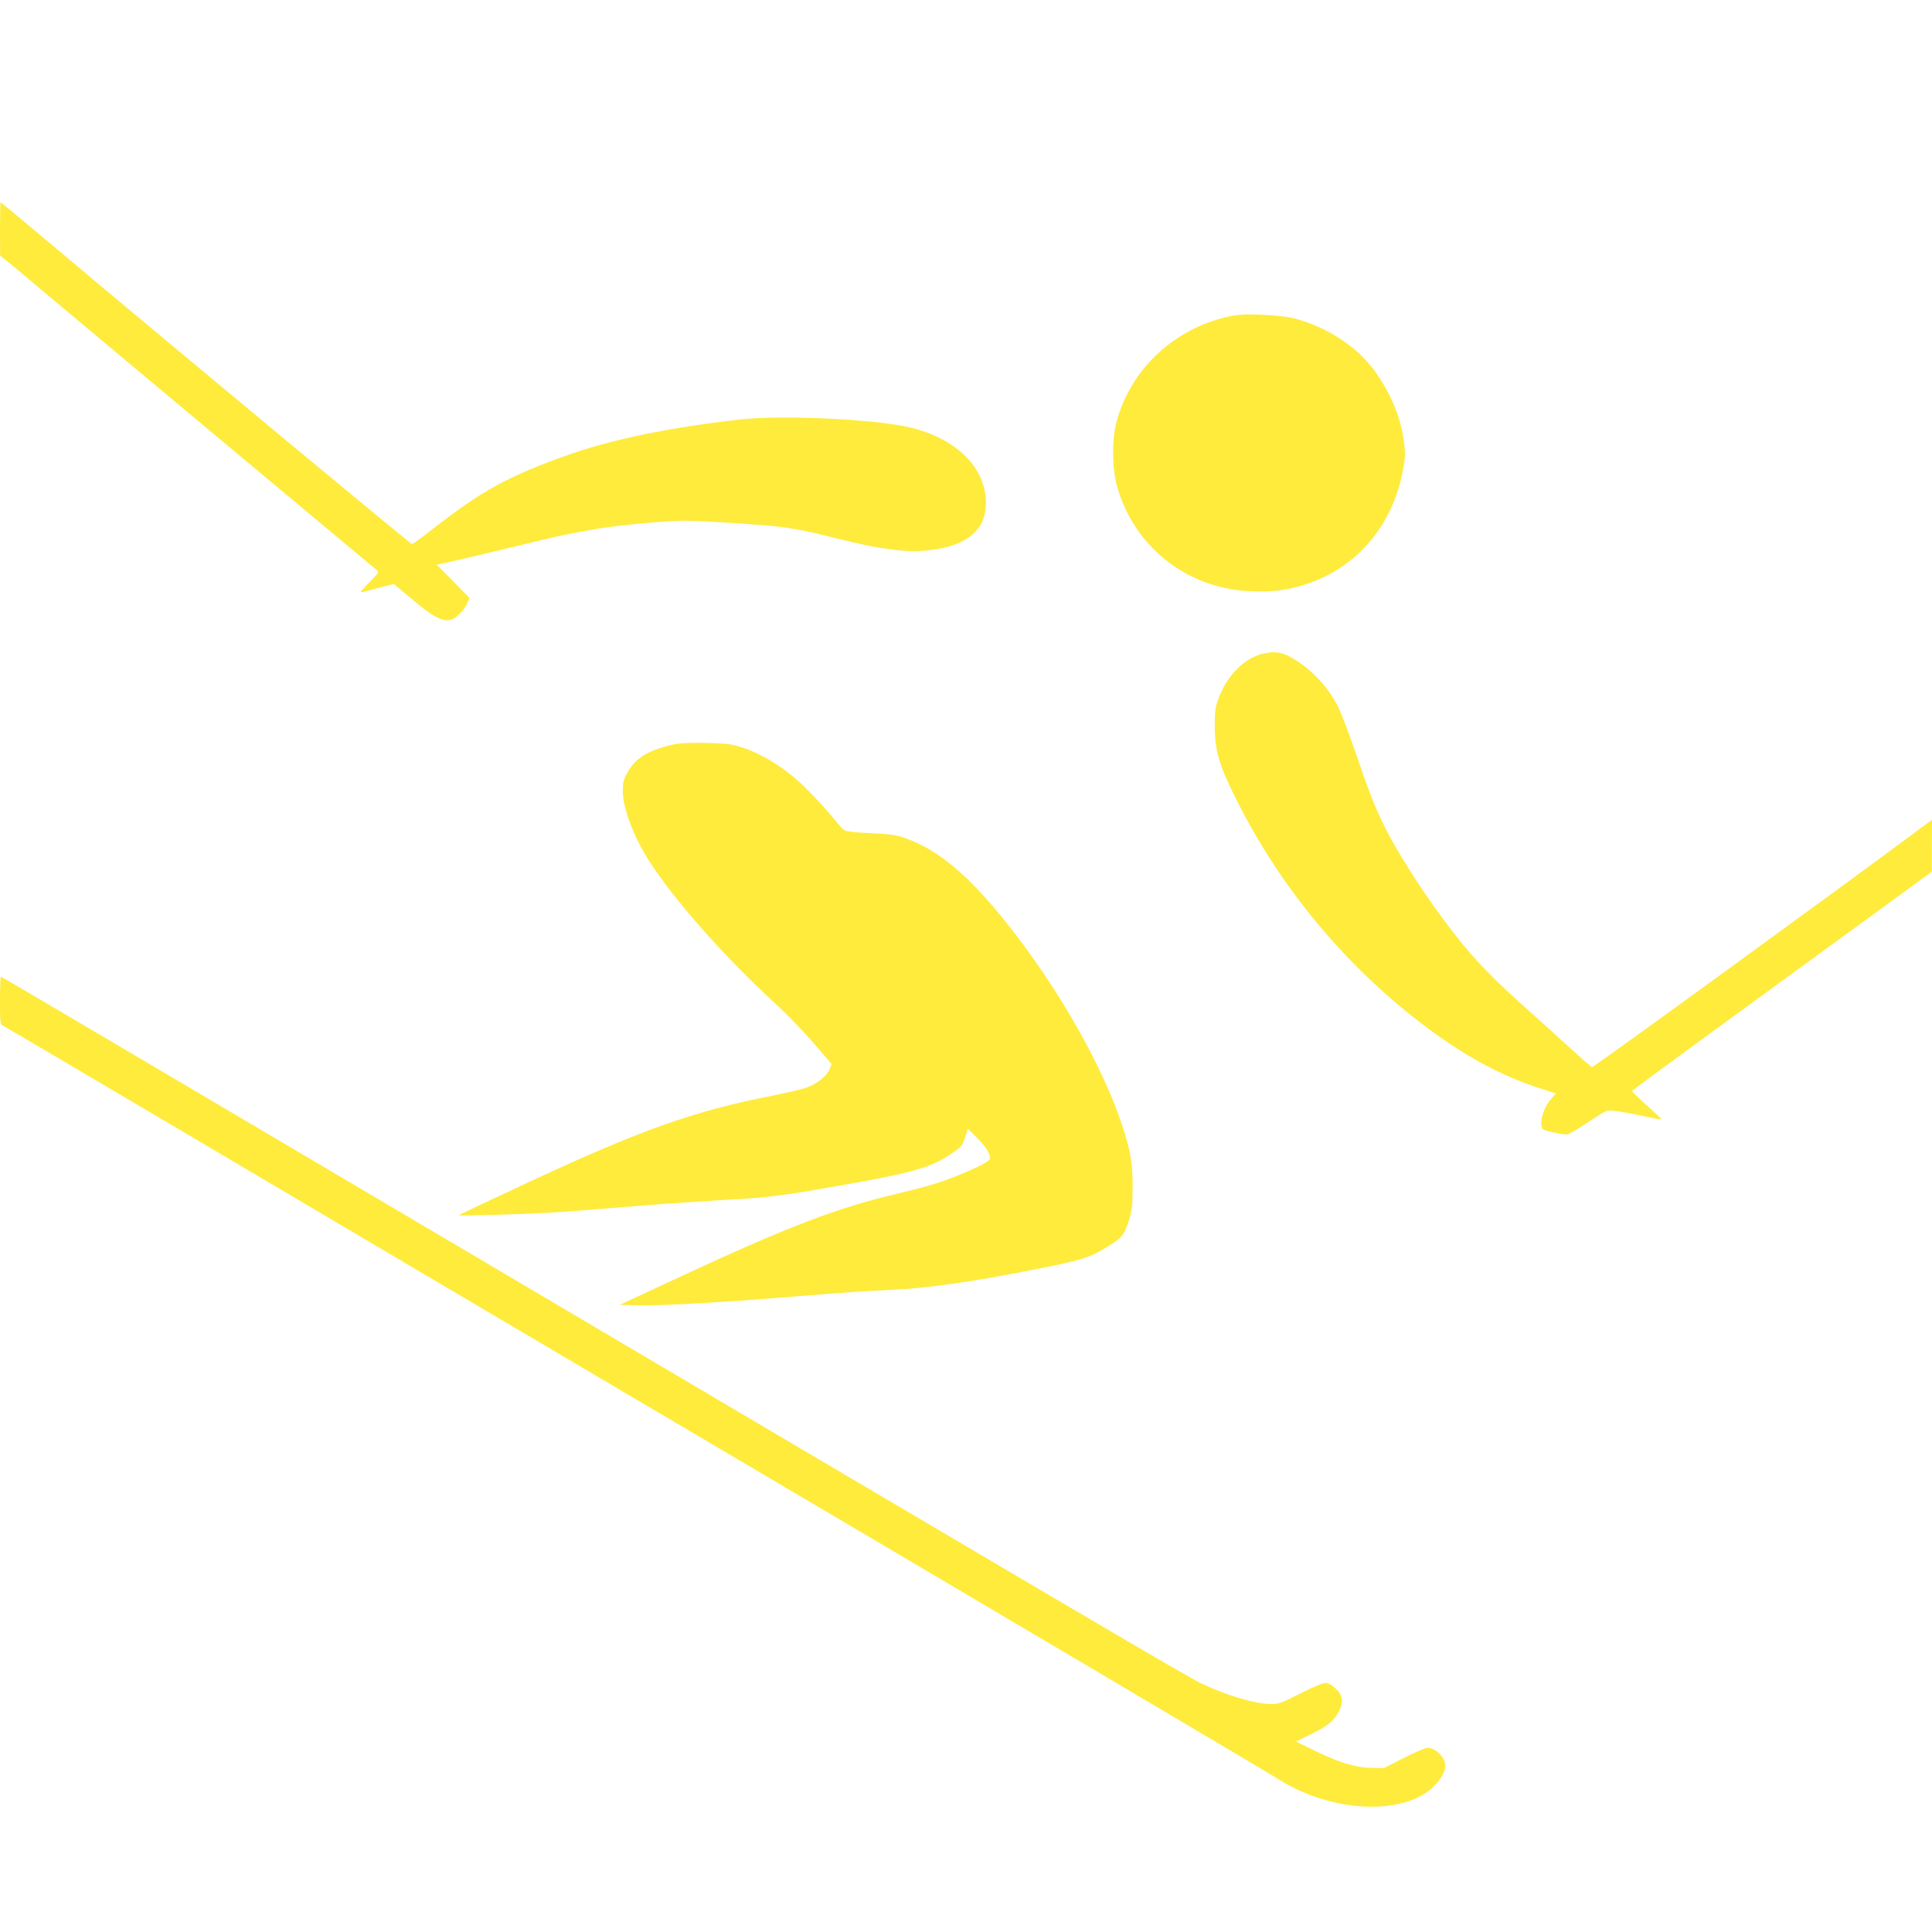
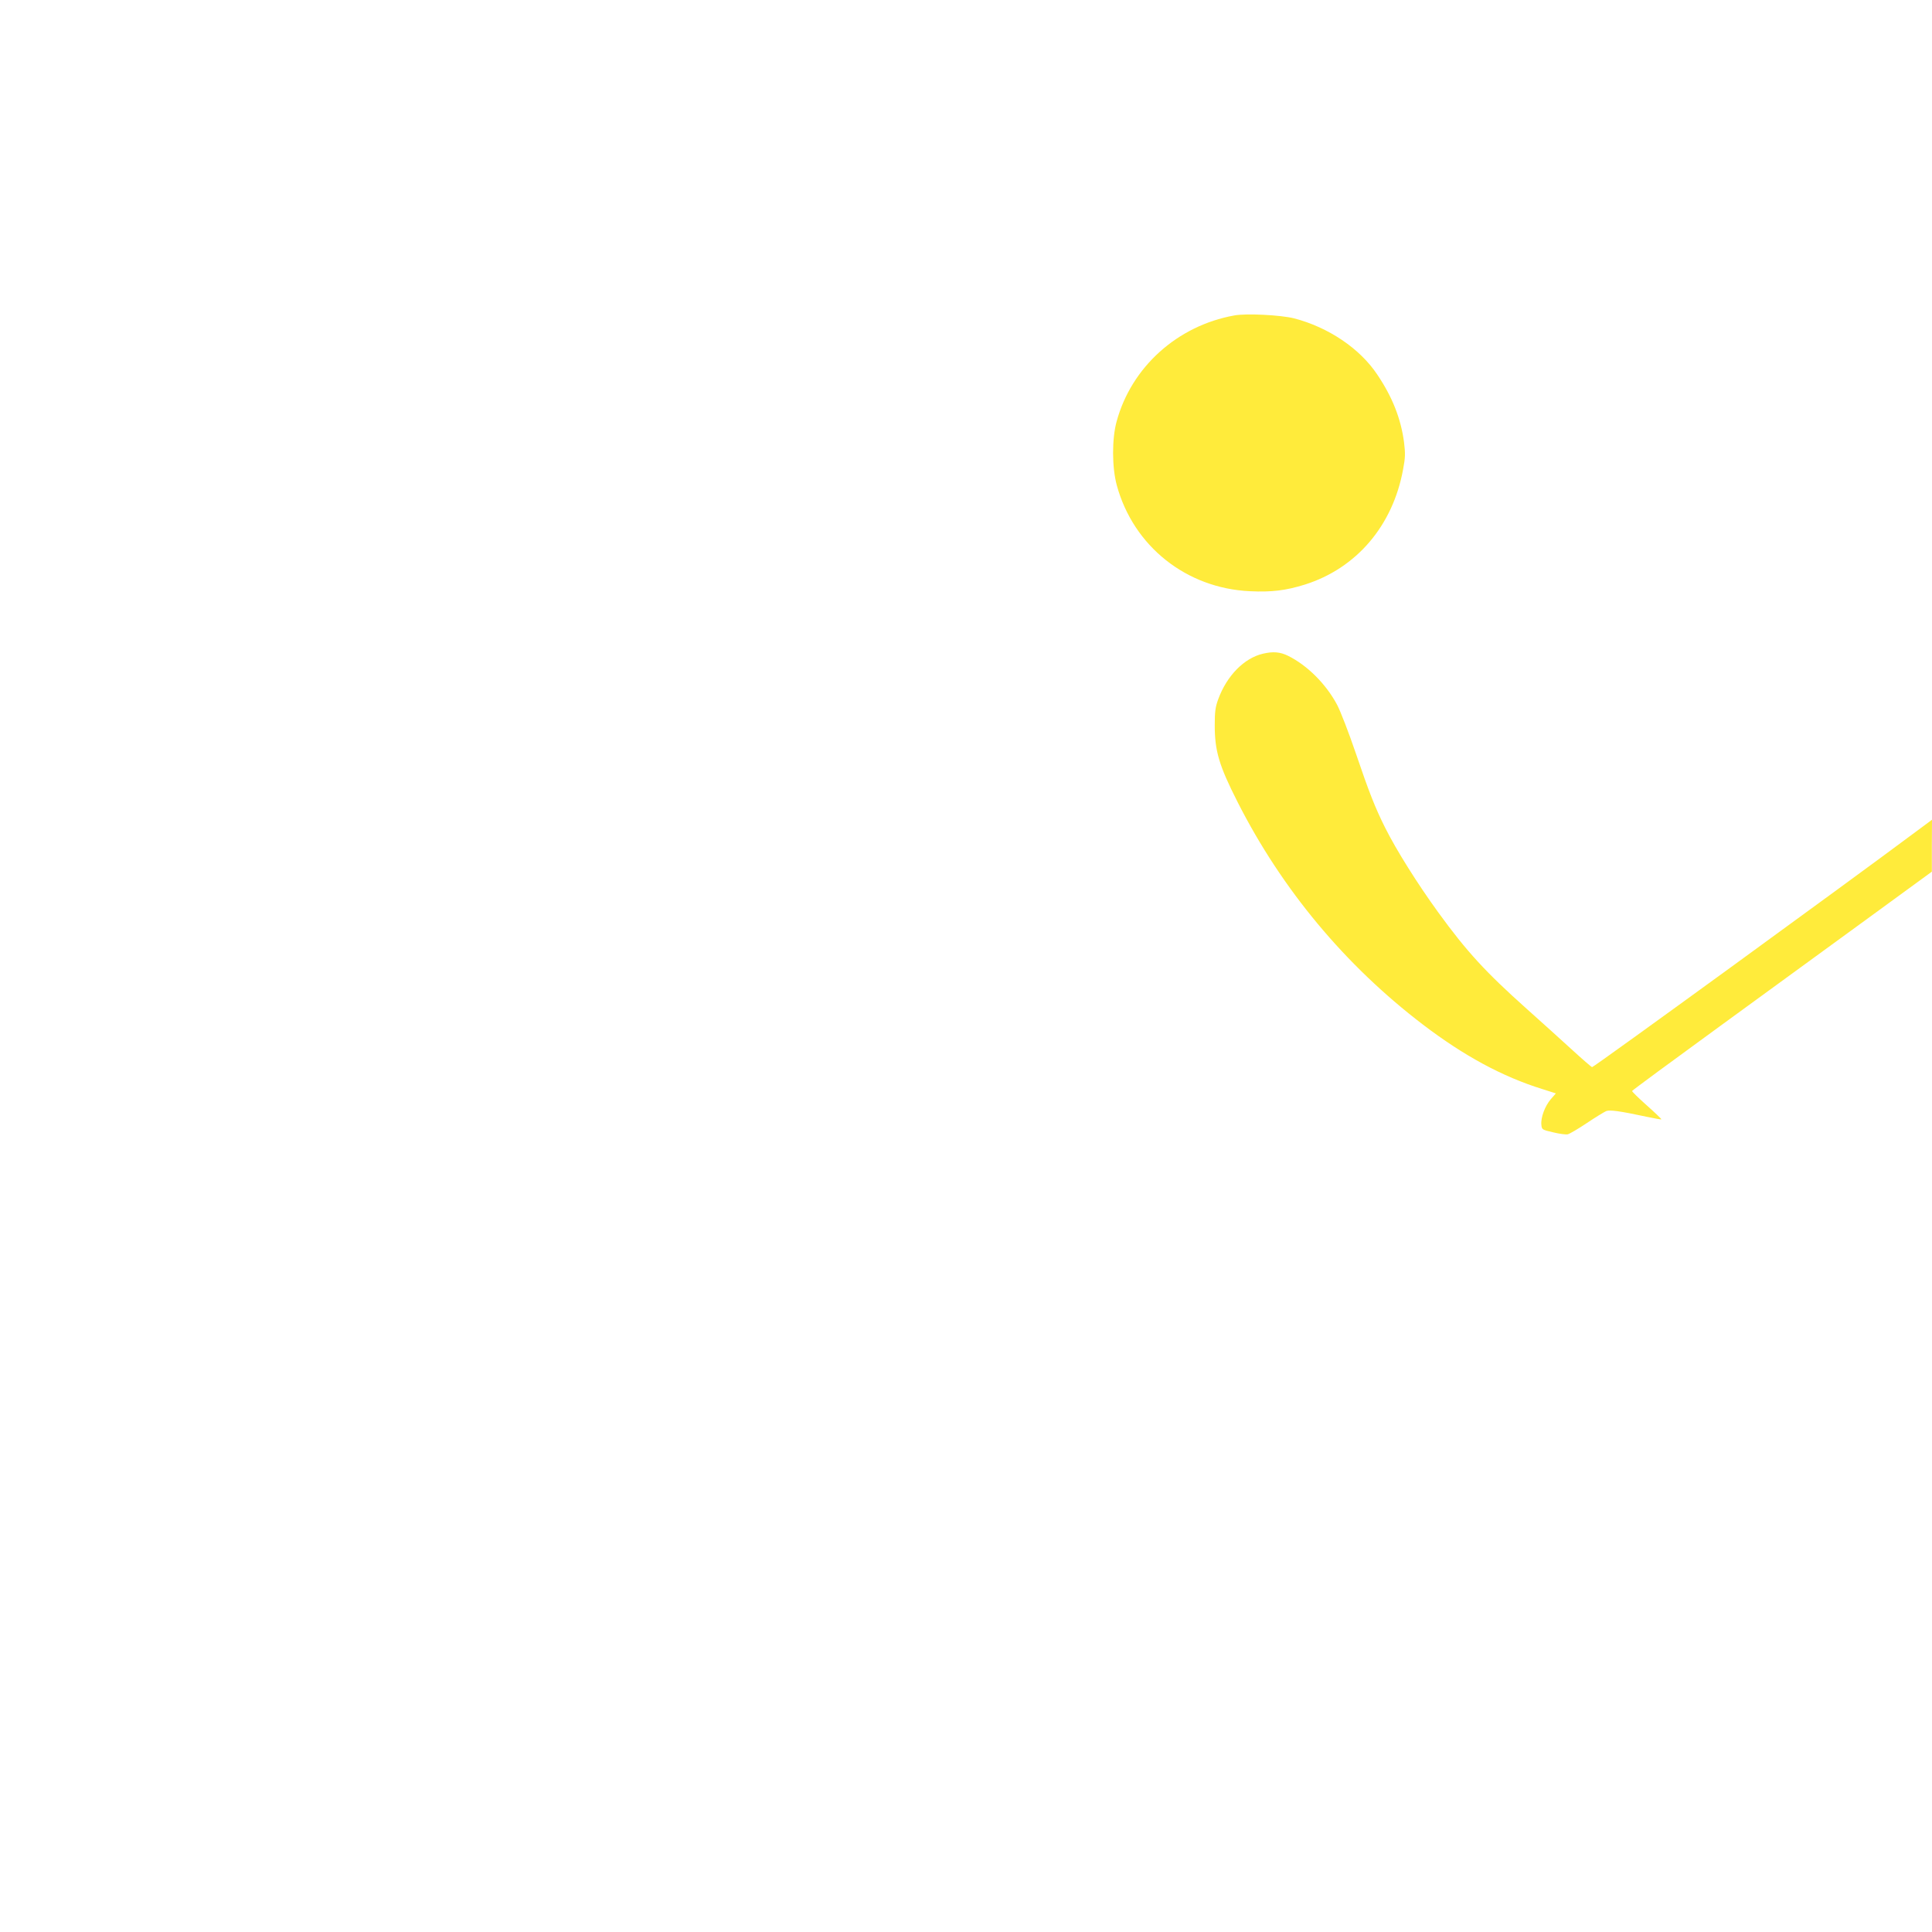
<svg xmlns="http://www.w3.org/2000/svg" version="1.0" width="1280pt" height="1280pt" viewBox="0 0 1280 1280" preserveAspectRatio="xMidYMid meet">
  <g transform="translate(0,1280) scale(0.1,-0.1)" fill="#ffeb3b" stroke="none">
-     <path d="M0 11283 l1 -178 27 -20 c15 -11 155 -128 312 -260 230 -194 2100 -1756 2158 -1803 14 -11 8 -20 -46 -75 -34 -34 -62 -65 -62 -69 0 -3 20 0 45 8 25 7 74 20 110 29 l64 16 97 -81 c201 -171 261 -192 334 -122 22 20 47 54 55 74 l15 37 -108 110 -109 110 76 16 c83 18 247 57 466 110 294 71 307 74 511 110 126 23 467 55 578 55 100 0 281 -10 550 -31 132 -10 262 -33 441 -79 353 -90 532 -109 710 -75 203 39 306 139 307 299 3 243 -209 445 -535 511 -252 51 -829 75 -1092 46 -460 -52 -842 -130 -1133 -232 -400 -141 -583 -241 -912 -499 -66 -52 -125 -95 -130 -95 -10 0 -1665 1375 -2358 1959 -200 168 -366 306 -368 306 -2 0 -4 -80 -4 -177z" />
    <path d="M8177 10710 c-377 -68 -681 -342 -779 -702 -32 -115 -31 -306 1 -423 110 -404 461 -683 883 -702 143 -7 238 5 363 44 342 108 583 390 651 764 15 79 15 105 6 180 -21 157 -78 300 -177 447 -115 173 -324 314 -552 373 -88 22 -317 34 -396 19z" />
    <path d="M8367 8469 c-124 -29 -238 -145 -295 -299 -20 -54 -24 -84 -24 -175 0 -170 28 -266 152 -510 294 -579 712 -1080 1227 -1473 273 -208 527 -345 790 -427 l91 -29 -34 -39 c-39 -46 -67 -122 -62 -169 3 -32 5 -33 78 -50 41 -10 85 -16 97 -13 12 3 69 36 127 75 58 39 116 74 128 79 25 9 90 0 268 -38 52 -11 96 -19 97 -17 2 2 -41 43 -96 92 -55 49 -99 92 -98 96 1 4 263 197 583 430 319 233 766 558 992 723 l411 300 0 172 1 172 -97 -72 c-454 -339 -2142 -1567 -2155 -1567 -4 0 -65 53 -136 118 -70 64 -204 185 -297 268 -272 243 -398 380 -586 639 -138 190 -278 413 -352 561 -66 132 -106 233 -196 498 -45 132 -100 274 -122 316 -74 139 -198 262 -325 325 -53 26 -99 30 -167 14z" />
-     <path d="M4495 7873 c-54 -6 -149 -35 -197 -59 -67 -34 -110 -74 -143 -136 -25 -45 -29 -64 -29 -123 2 -111 71 -295 171 -453 169 -266 508 -648 860 -970 61 -56 166 -165 233 -242 l120 -140 -13 -33 c-21 -49 -88 -101 -161 -125 -34 -11 -132 -34 -217 -51 -520 -101 -874 -227 -1629 -579 -341 -159 -450 -211 -450 -214 0 -2 114 0 252 4 241 6 390 14 683 38 72 6 182 15 245 20 142 12 496 36 730 49 109 7 252 24 380 46 703 119 822 150 969 249 72 48 77 54 95 110 l18 58 59 -58 c57 -57 89 -106 89 -138 0 -18 -76 -58 -217 -115 -126 -50 -196 -71 -426 -126 -400 -97 -719 -221 -1502 -586 l-309 -144 124 -3 c69 -2 244 4 390 13 252 15 353 22 640 45 321 26 517 40 655 45 231 10 537 54 972 141 271 54 327 71 423 128 122 72 137 89 168 186 23 75 26 101 26 230 0 153 -14 237 -68 400 -127 392 -430 924 -767 1345 -252 317 -455 486 -671 562 -61 22 -98 27 -228 33 -99 4 -162 11 -175 19 -11 7 -34 32 -52 54 -53 69 -174 199 -248 267 -136 123 -304 216 -444 246 -60 12 -276 17 -356 7z" />
-     <path d="M0 6172 c0 -155 1 -159 22 -169 13 -6 466 -273 1008 -593 542 -321 1946 -1150 3120 -1843 2558 -1509 4243 -2506 4326 -2558 339 -214 802 -240 1010 -57 42 37 78 90 88 131 14 58 -53 137 -117 137 -14 0 -84 -30 -157 -67 l-131 -67 -80 1 c-109 3 -205 31 -367 109 l-137 66 100 48 c109 53 154 90 185 150 33 64 27 106 -20 152 -28 26 -50 38 -70 38 -17 0 -88 -30 -166 -70 -118 -61 -143 -70 -189 -70 -103 0 -293 55 -460 134 -107 51 -622 354 -5612 3302 -1288 761 -2344 1384 -2347 1384 -3 0 -6 -71 -6 -158z" />
  </g>
</svg>